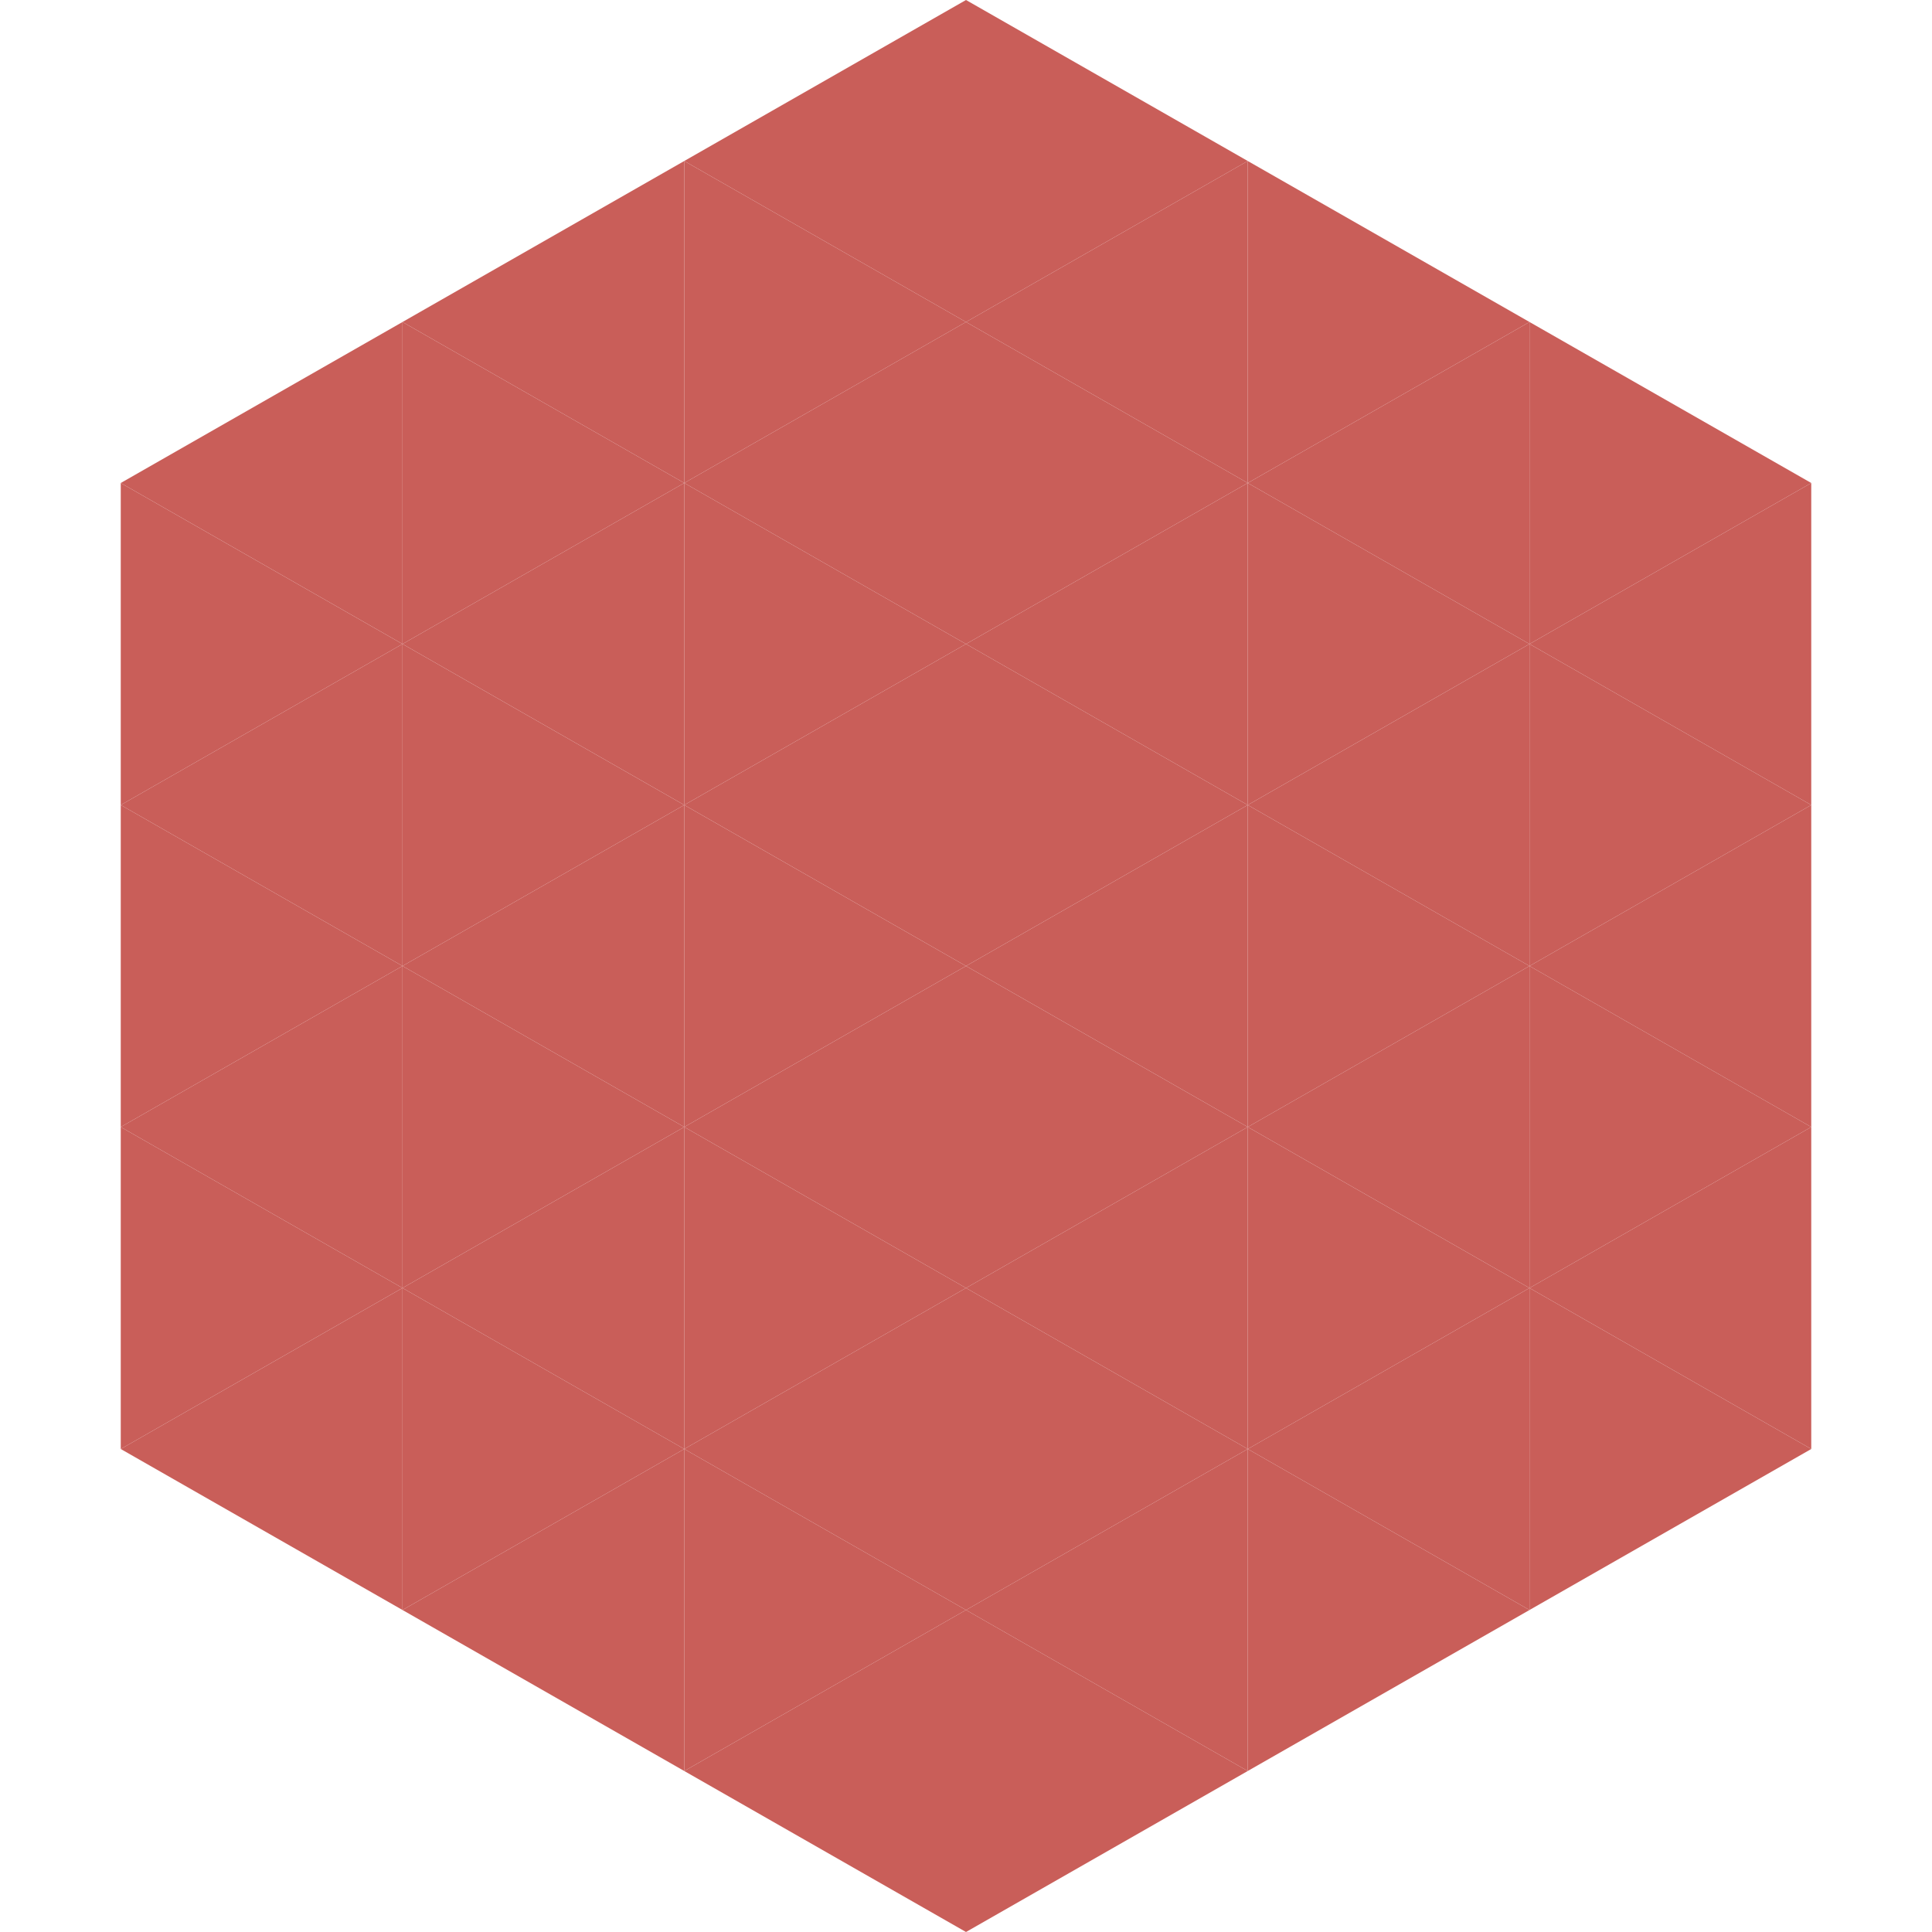
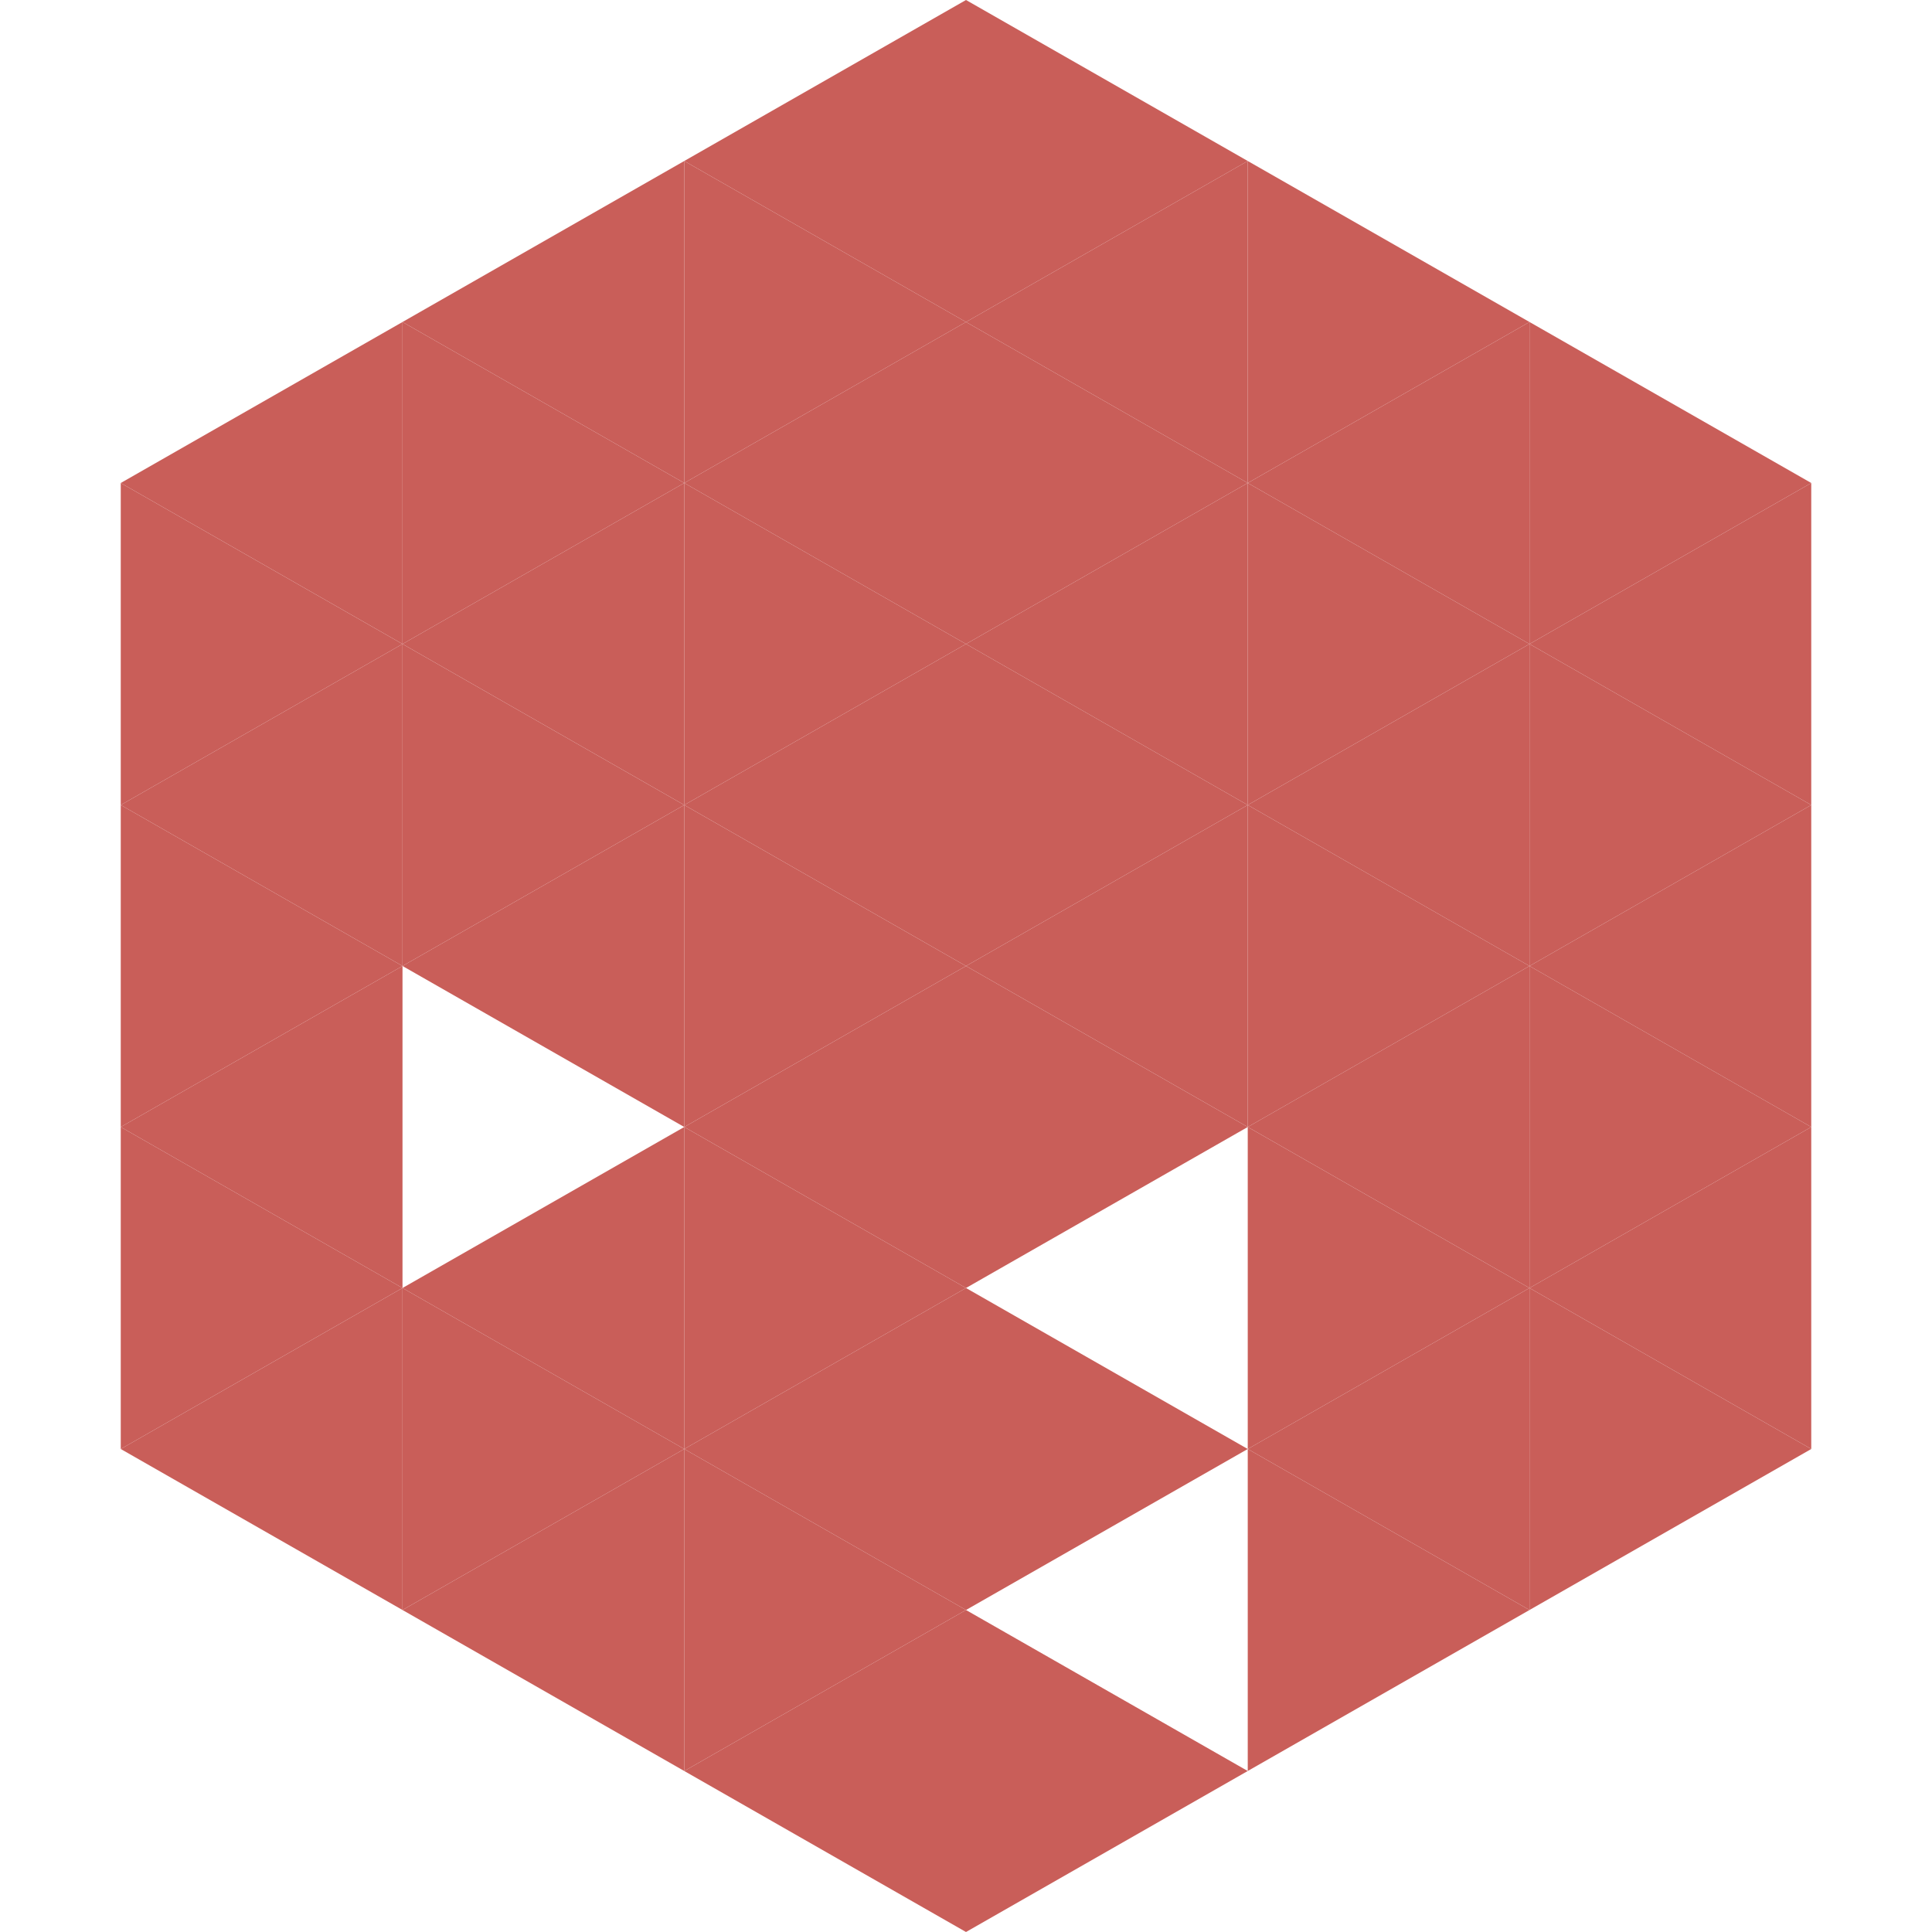
<svg xmlns="http://www.w3.org/2000/svg" width="240" height="240">
  <polygon points="50,40 15,60 50,80" style="fill:rgb(201,94,89)" />
  <polygon points="190,40 225,60 190,80" style="fill:rgb(201,94,89)" />
  <polygon points="15,60 50,80 15,100" style="fill:rgb(201,94,89)" />
  <polygon points="225,60 190,80 225,100" style="fill:rgb(201,94,89)" />
  <polygon points="50,80 15,100 50,120" style="fill:rgb(201,94,89)" />
  <polygon points="190,80 225,100 190,120" style="fill:rgb(201,94,89)" />
  <polygon points="15,100 50,120 15,140" style="fill:rgb(201,94,89)" />
  <polygon points="225,100 190,120 225,140" style="fill:rgb(201,94,89)" />
  <polygon points="50,120 15,140 50,160" style="fill:rgb(201,94,89)" />
  <polygon points="190,120 225,140 190,160" style="fill:rgb(201,94,89)" />
  <polygon points="15,140 50,160 15,180" style="fill:rgb(201,94,89)" />
  <polygon points="225,140 190,160 225,180" style="fill:rgb(201,94,89)" />
  <polygon points="50,160 15,180 50,200" style="fill:rgb(201,94,89)" />
  <polygon points="190,160 225,180 190,200" style="fill:rgb(201,94,89)" />
-   <polygon points="15,180 50,200 15,220" style="fill:rgb(255,255,255); fill-opacity:0" />
  <polygon points="225,180 190,200 225,220" style="fill:rgb(255,255,255); fill-opacity:0" />
  <polygon points="50,0 85,20 50,40" style="fill:rgb(255,255,255); fill-opacity:0" />
  <polygon points="190,0 155,20 190,40" style="fill:rgb(255,255,255); fill-opacity:0" />
  <polygon points="85,20 50,40 85,60" style="fill:rgb(201,94,89)" />
  <polygon points="155,20 190,40 155,60" style="fill:rgb(201,94,89)" />
  <polygon points="50,40 85,60 50,80" style="fill:rgb(201,94,89)" />
  <polygon points="190,40 155,60 190,80" style="fill:rgb(201,94,89)" />
  <polygon points="85,60 50,80 85,100" style="fill:rgb(201,94,89)" />
  <polygon points="155,60 190,80 155,100" style="fill:rgb(201,94,89)" />
  <polygon points="50,80 85,100 50,120" style="fill:rgb(201,94,89)" />
  <polygon points="190,80 155,100 190,120" style="fill:rgb(201,94,89)" />
  <polygon points="85,100 50,120 85,140" style="fill:rgb(201,94,89)" />
  <polygon points="155,100 190,120 155,140" style="fill:rgb(201,94,89)" />
-   <polygon points="50,120 85,140 50,160" style="fill:rgb(201,94,89)" />
  <polygon points="190,120 155,140 190,160" style="fill:rgb(201,94,89)" />
  <polygon points="85,140 50,160 85,180" style="fill:rgb(201,94,89)" />
  <polygon points="155,140 190,160 155,180" style="fill:rgb(201,94,89)" />
  <polygon points="50,160 85,180 50,200" style="fill:rgb(201,94,89)" />
  <polygon points="190,160 155,180 190,200" style="fill:rgb(201,94,89)" />
  <polygon points="85,180 50,200 85,220" style="fill:rgb(201,94,89)" />
  <polygon points="155,180 190,200 155,220" style="fill:rgb(201,94,89)" />
  <polygon points="120,0 85,20 120,40" style="fill:rgb(201,94,89)" />
  <polygon points="120,0 155,20 120,40" style="fill:rgb(201,94,89)" />
  <polygon points="85,20 120,40 85,60" style="fill:rgb(201,94,89)" />
  <polygon points="155,20 120,40 155,60" style="fill:rgb(201,94,89)" />
  <polygon points="120,40 85,60 120,80" style="fill:rgb(201,94,89)" />
  <polygon points="120,40 155,60 120,80" style="fill:rgb(201,94,89)" />
  <polygon points="85,60 120,80 85,100" style="fill:rgb(201,94,89)" />
  <polygon points="155,60 120,80 155,100" style="fill:rgb(201,94,89)" />
  <polygon points="120,80 85,100 120,120" style="fill:rgb(201,94,89)" />
  <polygon points="120,80 155,100 120,120" style="fill:rgb(201,94,89)" />
  <polygon points="85,100 120,120 85,140" style="fill:rgb(201,94,89)" />
  <polygon points="155,100 120,120 155,140" style="fill:rgb(201,94,89)" />
  <polygon points="120,120 85,140 120,160" style="fill:rgb(201,94,89)" />
  <polygon points="120,120 155,140 120,160" style="fill:rgb(201,94,89)" />
  <polygon points="85,140 120,160 85,180" style="fill:rgb(201,94,89)" />
-   <polygon points="155,140 120,160 155,180" style="fill:rgb(201,94,89)" />
  <polygon points="120,160 85,180 120,200" style="fill:rgb(201,94,89)" />
  <polygon points="120,160 155,180 120,200" style="fill:rgb(201,94,89)" />
  <polygon points="85,180 120,200 85,220" style="fill:rgb(201,94,89)" />
-   <polygon points="155,180 120,200 155,220" style="fill:rgb(201,94,89)" />
  <polygon points="120,200 85,220 120,240" style="fill:rgb(201,94,89)" />
  <polygon points="120,200 155,220 120,240" style="fill:rgb(201,94,89)" />
  <polygon points="85,220 120,240 85,260" style="fill:rgb(255,255,255); fill-opacity:0" />
  <polygon points="155,220 120,240 155,260" style="fill:rgb(255,255,255); fill-opacity:0" />
</svg>